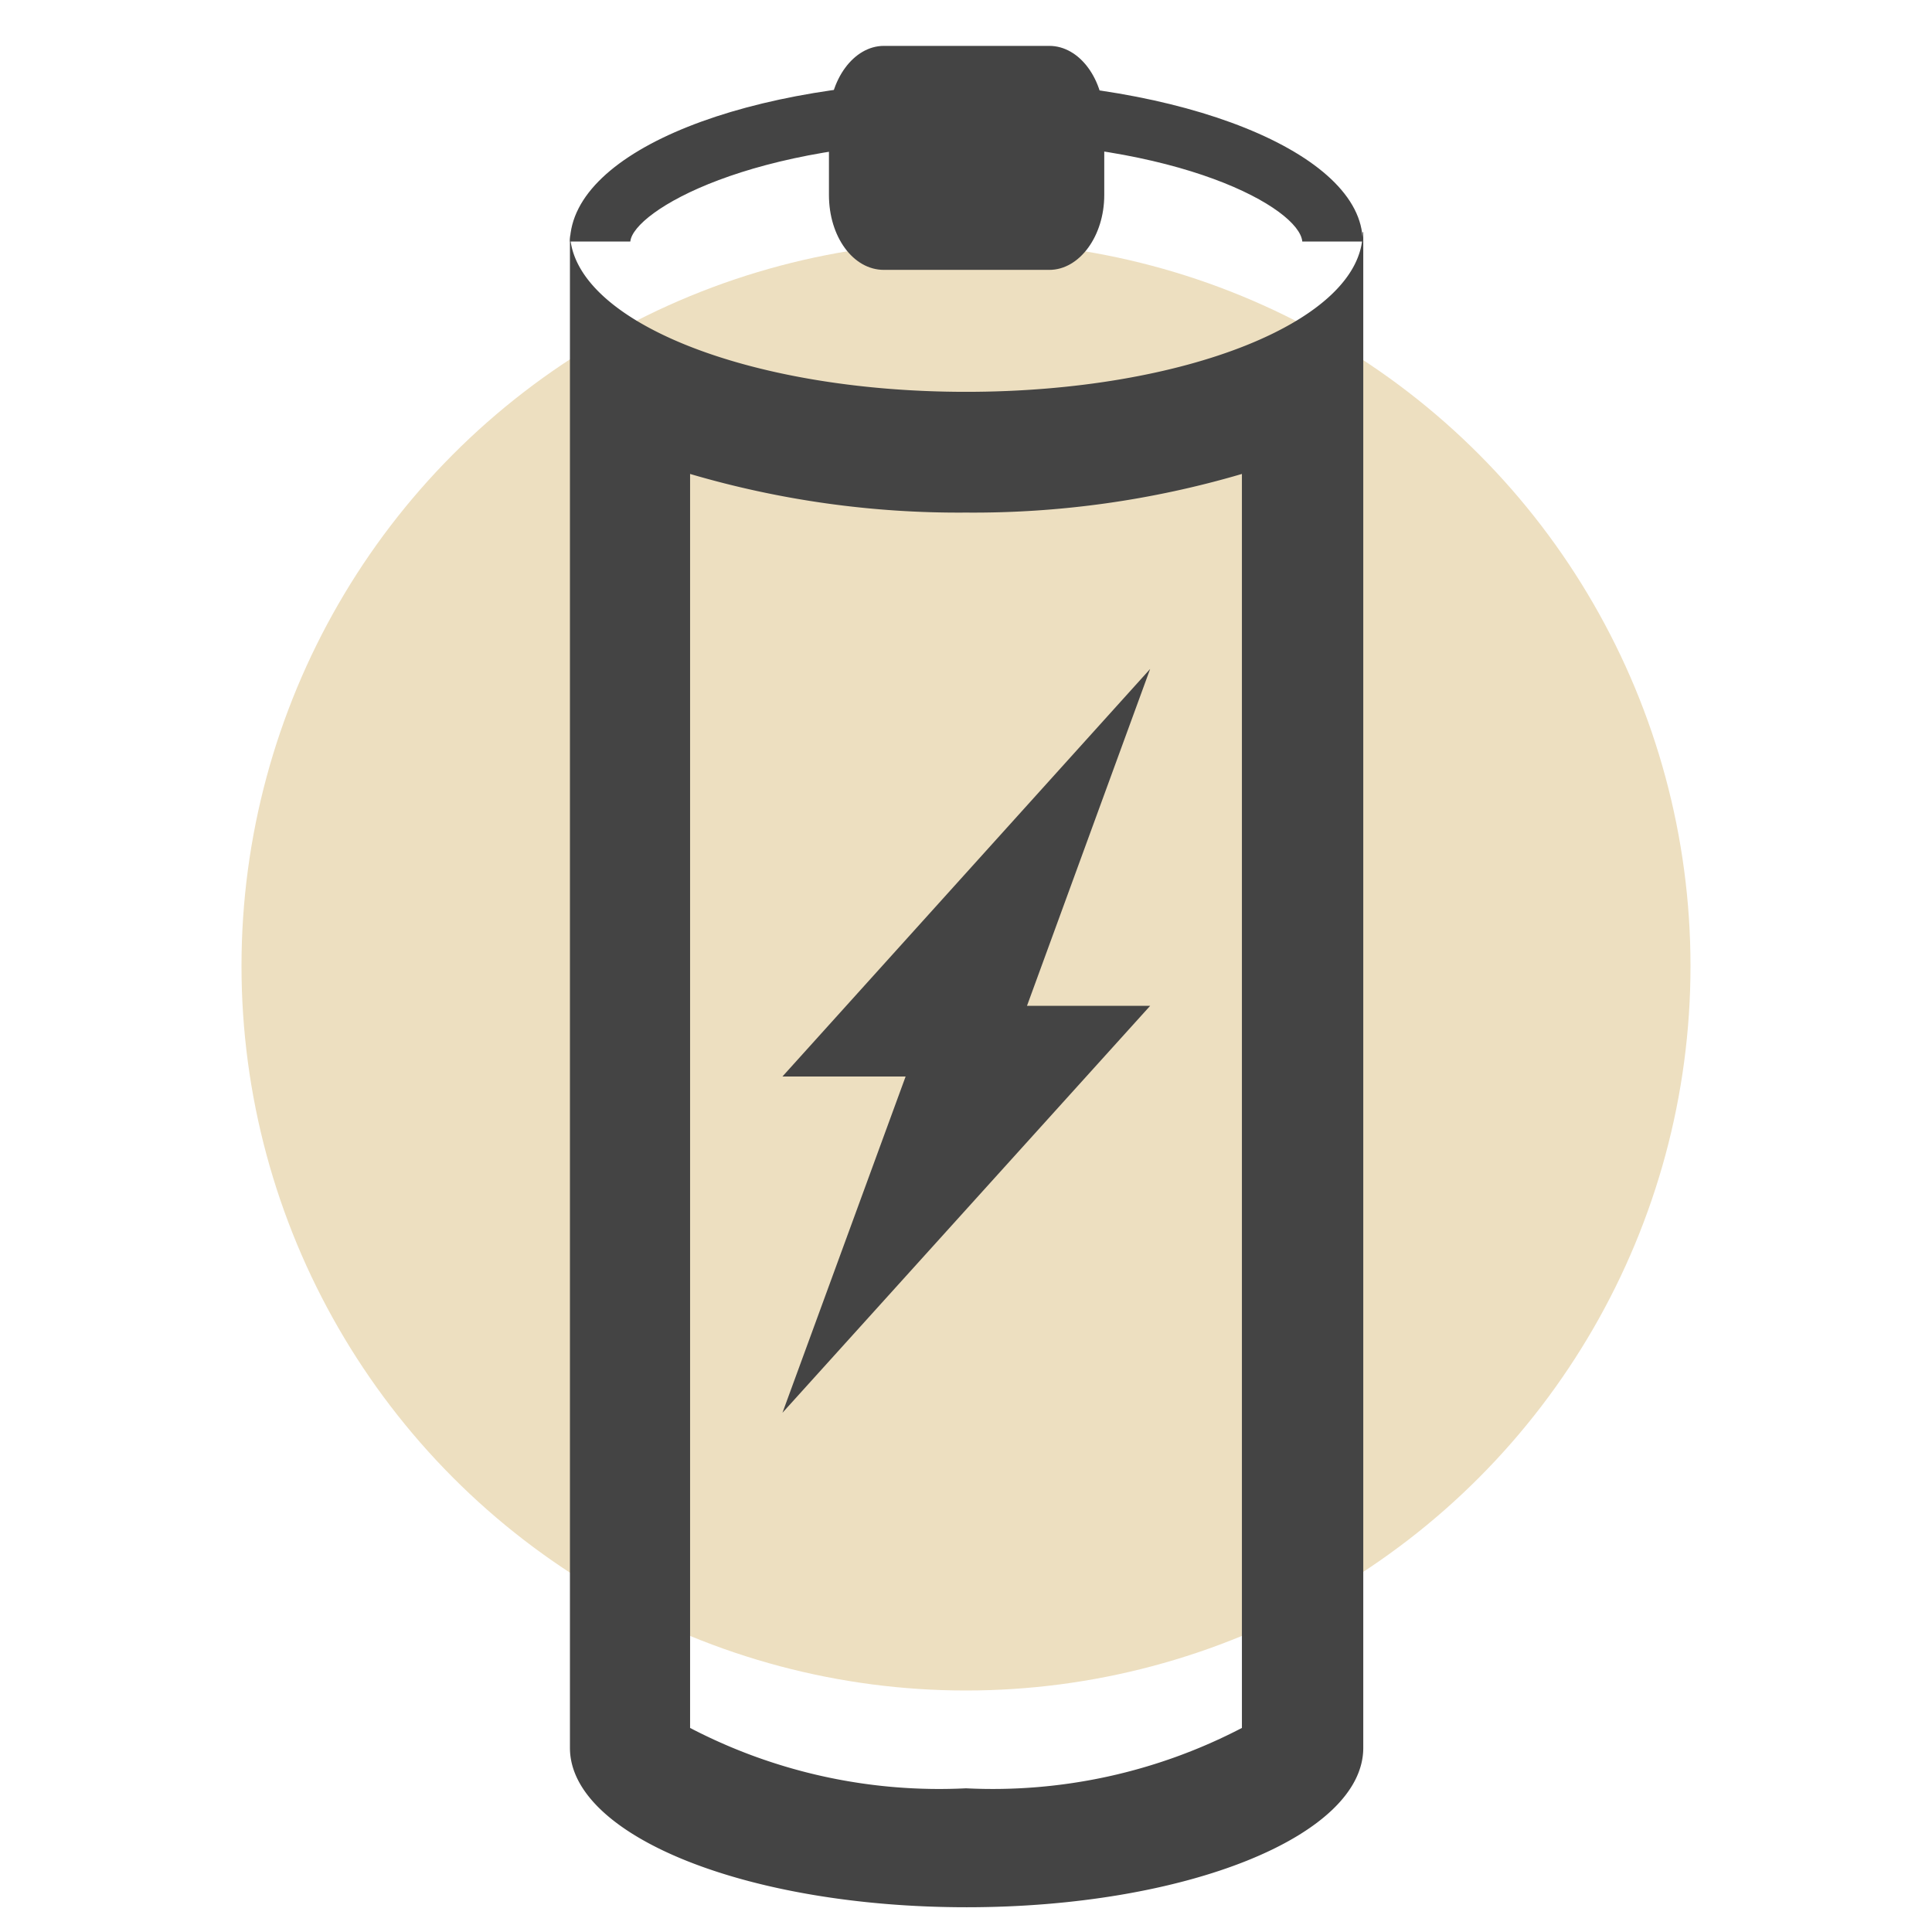
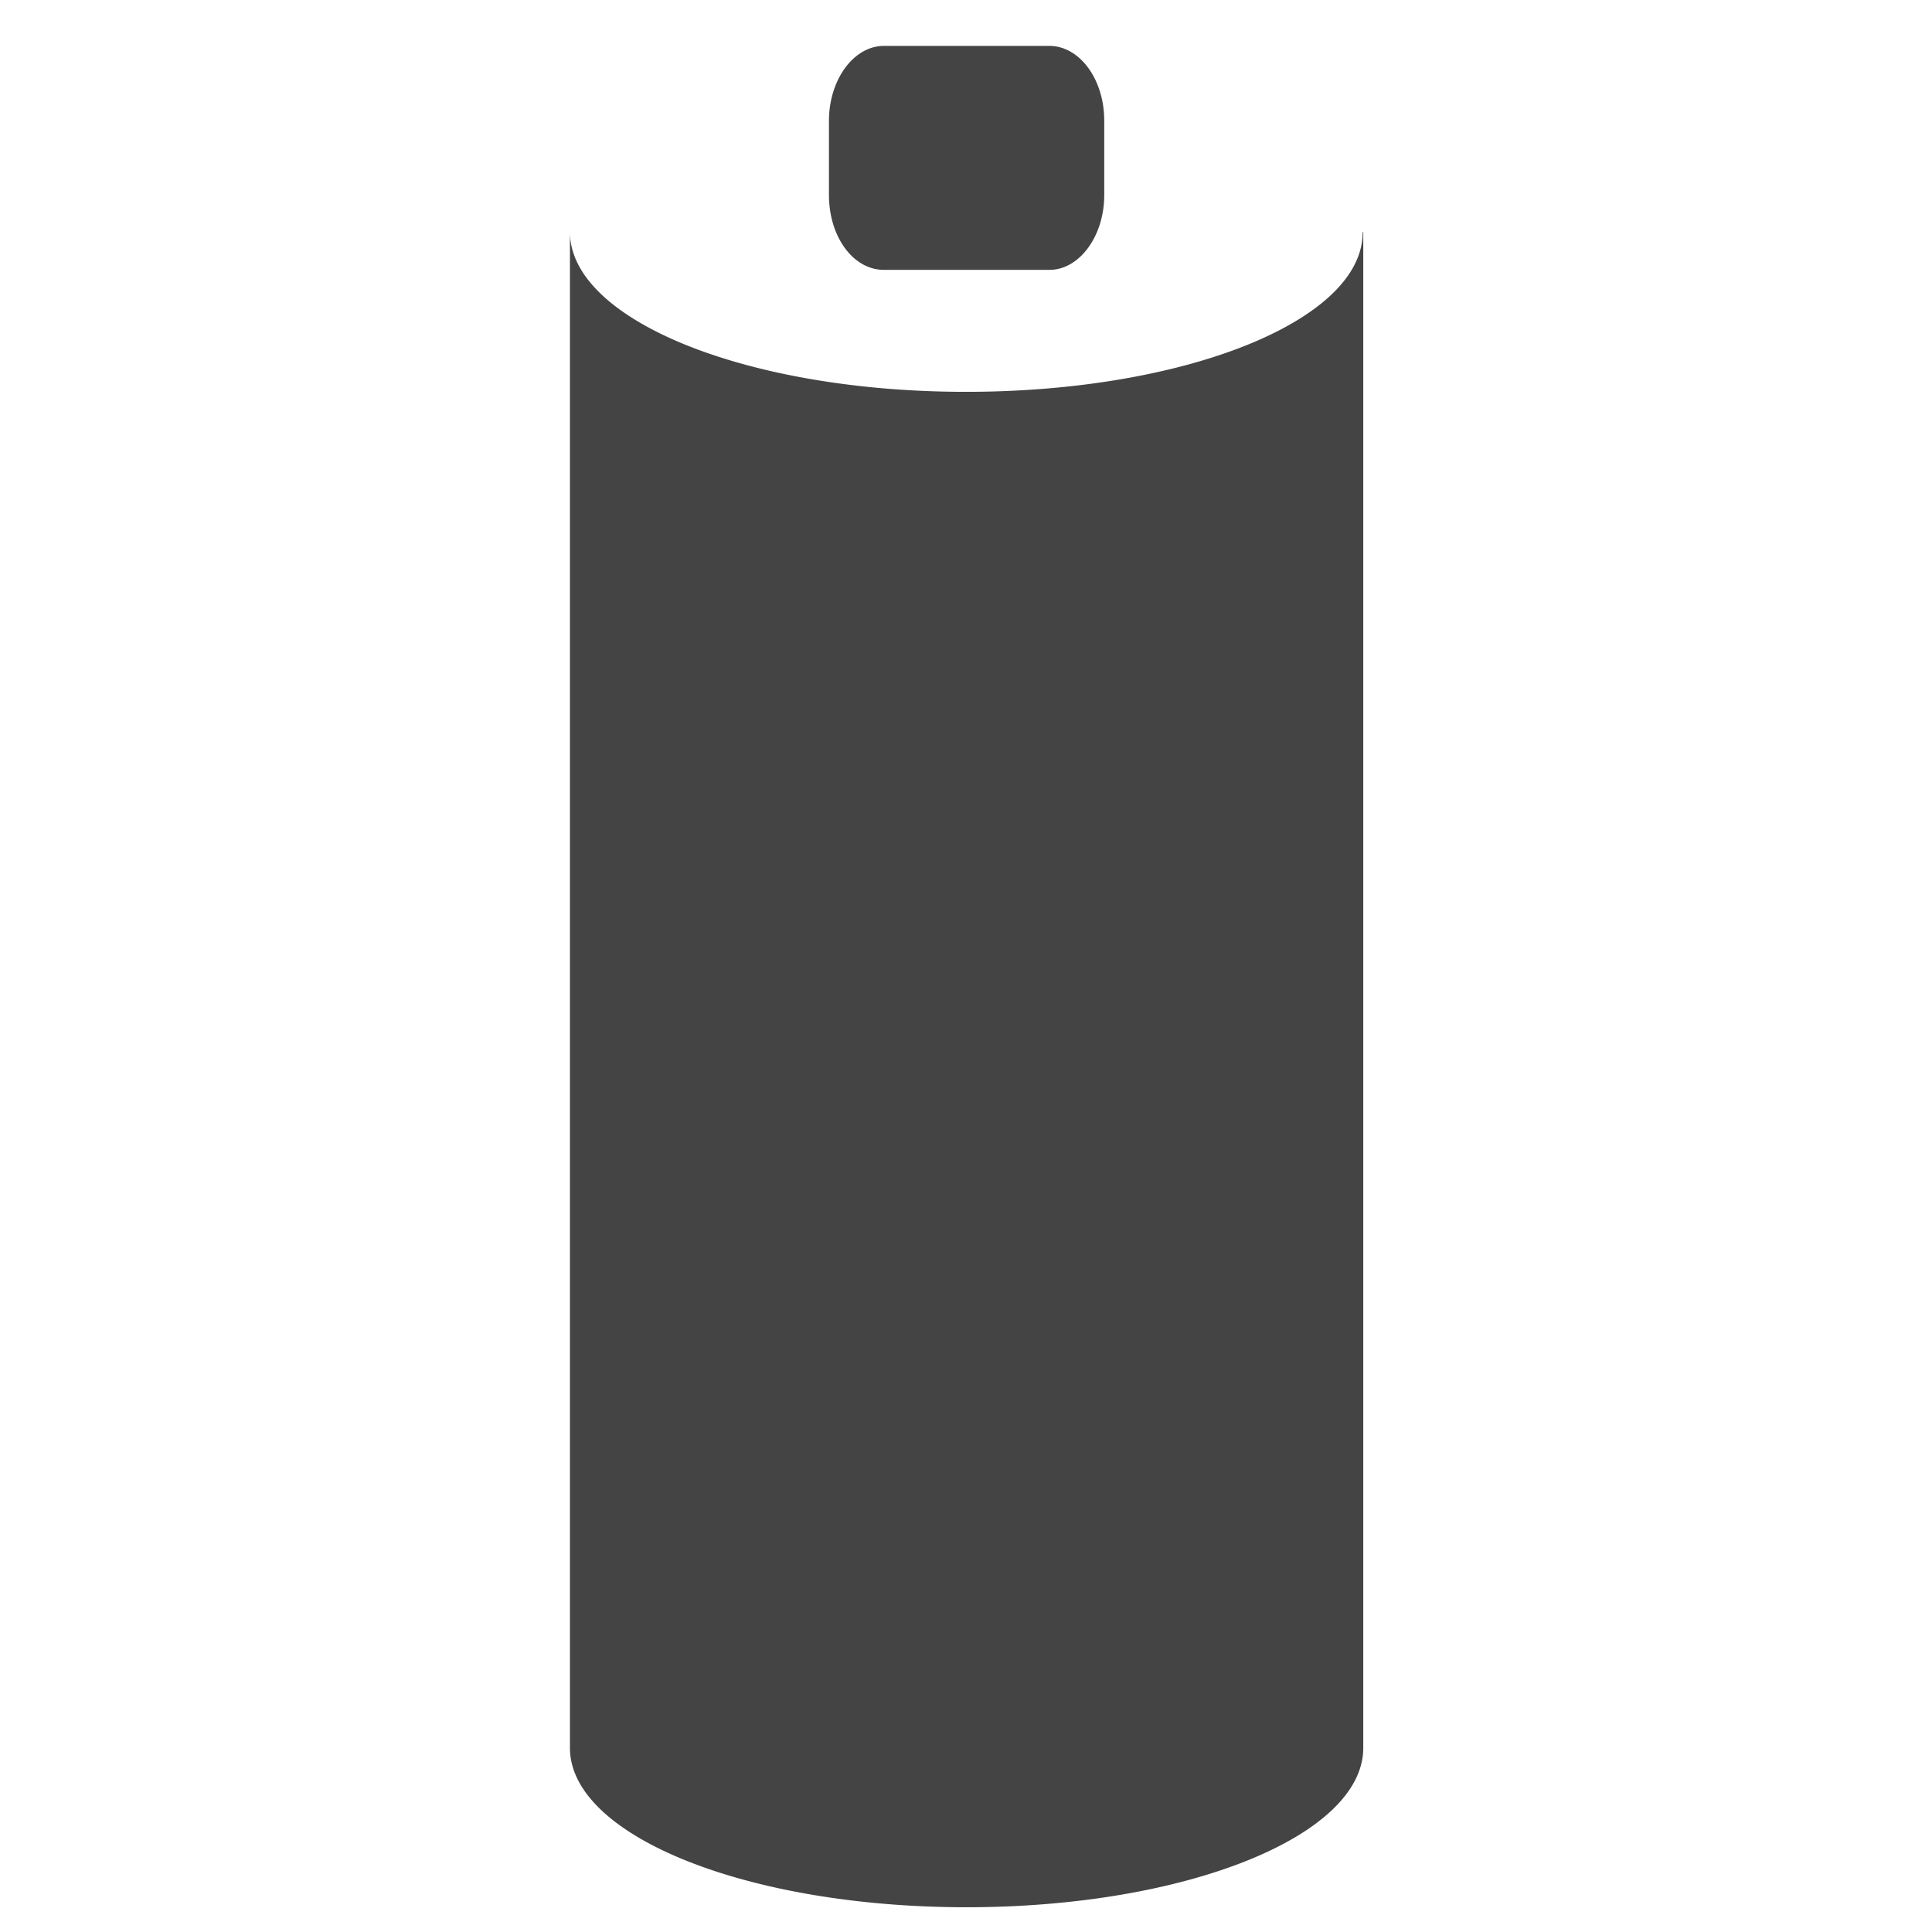
<svg xmlns="http://www.w3.org/2000/svg" viewBox="0 0 32 32">
  <defs>
    <style>.cls-1{fill:#eddfc0;}.cls-2{fill:#444;}</style>
  </defs>
  <title>battery-powered</title>
  <g id="batteriebetrieben">
-     <circle class="cls-1" cx="16" cy="16" r="12" />
-     <path class="cls-2" d="M20.57,7.85V28.62a8.93,8.93,0,0,1-4.57,1,8.92,8.92,0,0,1-4.57-1V7.85A15.75,15.75,0,0,0,16,8.49a15.76,15.76,0,0,0,4.57-.64m2-4c0,1.46-2.94,2.64-6.57,2.64S9.44,5.3,9.44,3.84V28.95c0,1.46,2.94,2.64,6.57,2.64s6.57-1.18,6.57-2.64V3.84Z" />
+     <path class="cls-2" d="M20.57,7.85V28.62V7.85A15.75,15.75,0,0,0,16,8.49a15.76,15.76,0,0,0,4.57-.64m2-4c0,1.46-2.94,2.64-6.57,2.64S9.44,5.3,9.44,3.84V28.95c0,1.46,2.94,2.64,6.57,2.64s6.57-1.18,6.57-2.64V3.84Z" />
    <path class="cls-2" d="M18.29,3.23c0,.68-.41,1.24-.91,1.24H14.64c-.51,0-.91-.55-.91-1.24V2c0-.68.41-1.24.91-1.24h2.74c.5,0,.91.55.91,1.24Z" />
-     <polygon class="cls-2" points="19.05 11.08 12.96 17.83 15 17.83 12.96 23.4 19.05 16.66 17.01 16.66 19.05 11.08" />
-     <path class="cls-2" d="M10.44,4c.05-.5,2-1.66,5.56-1.66S21.52,3.45,21.57,4h1c0-1.47-3-2.66-6.57-2.66S9.47,2.48,9.44,4Z" />
  </g>
</svg>